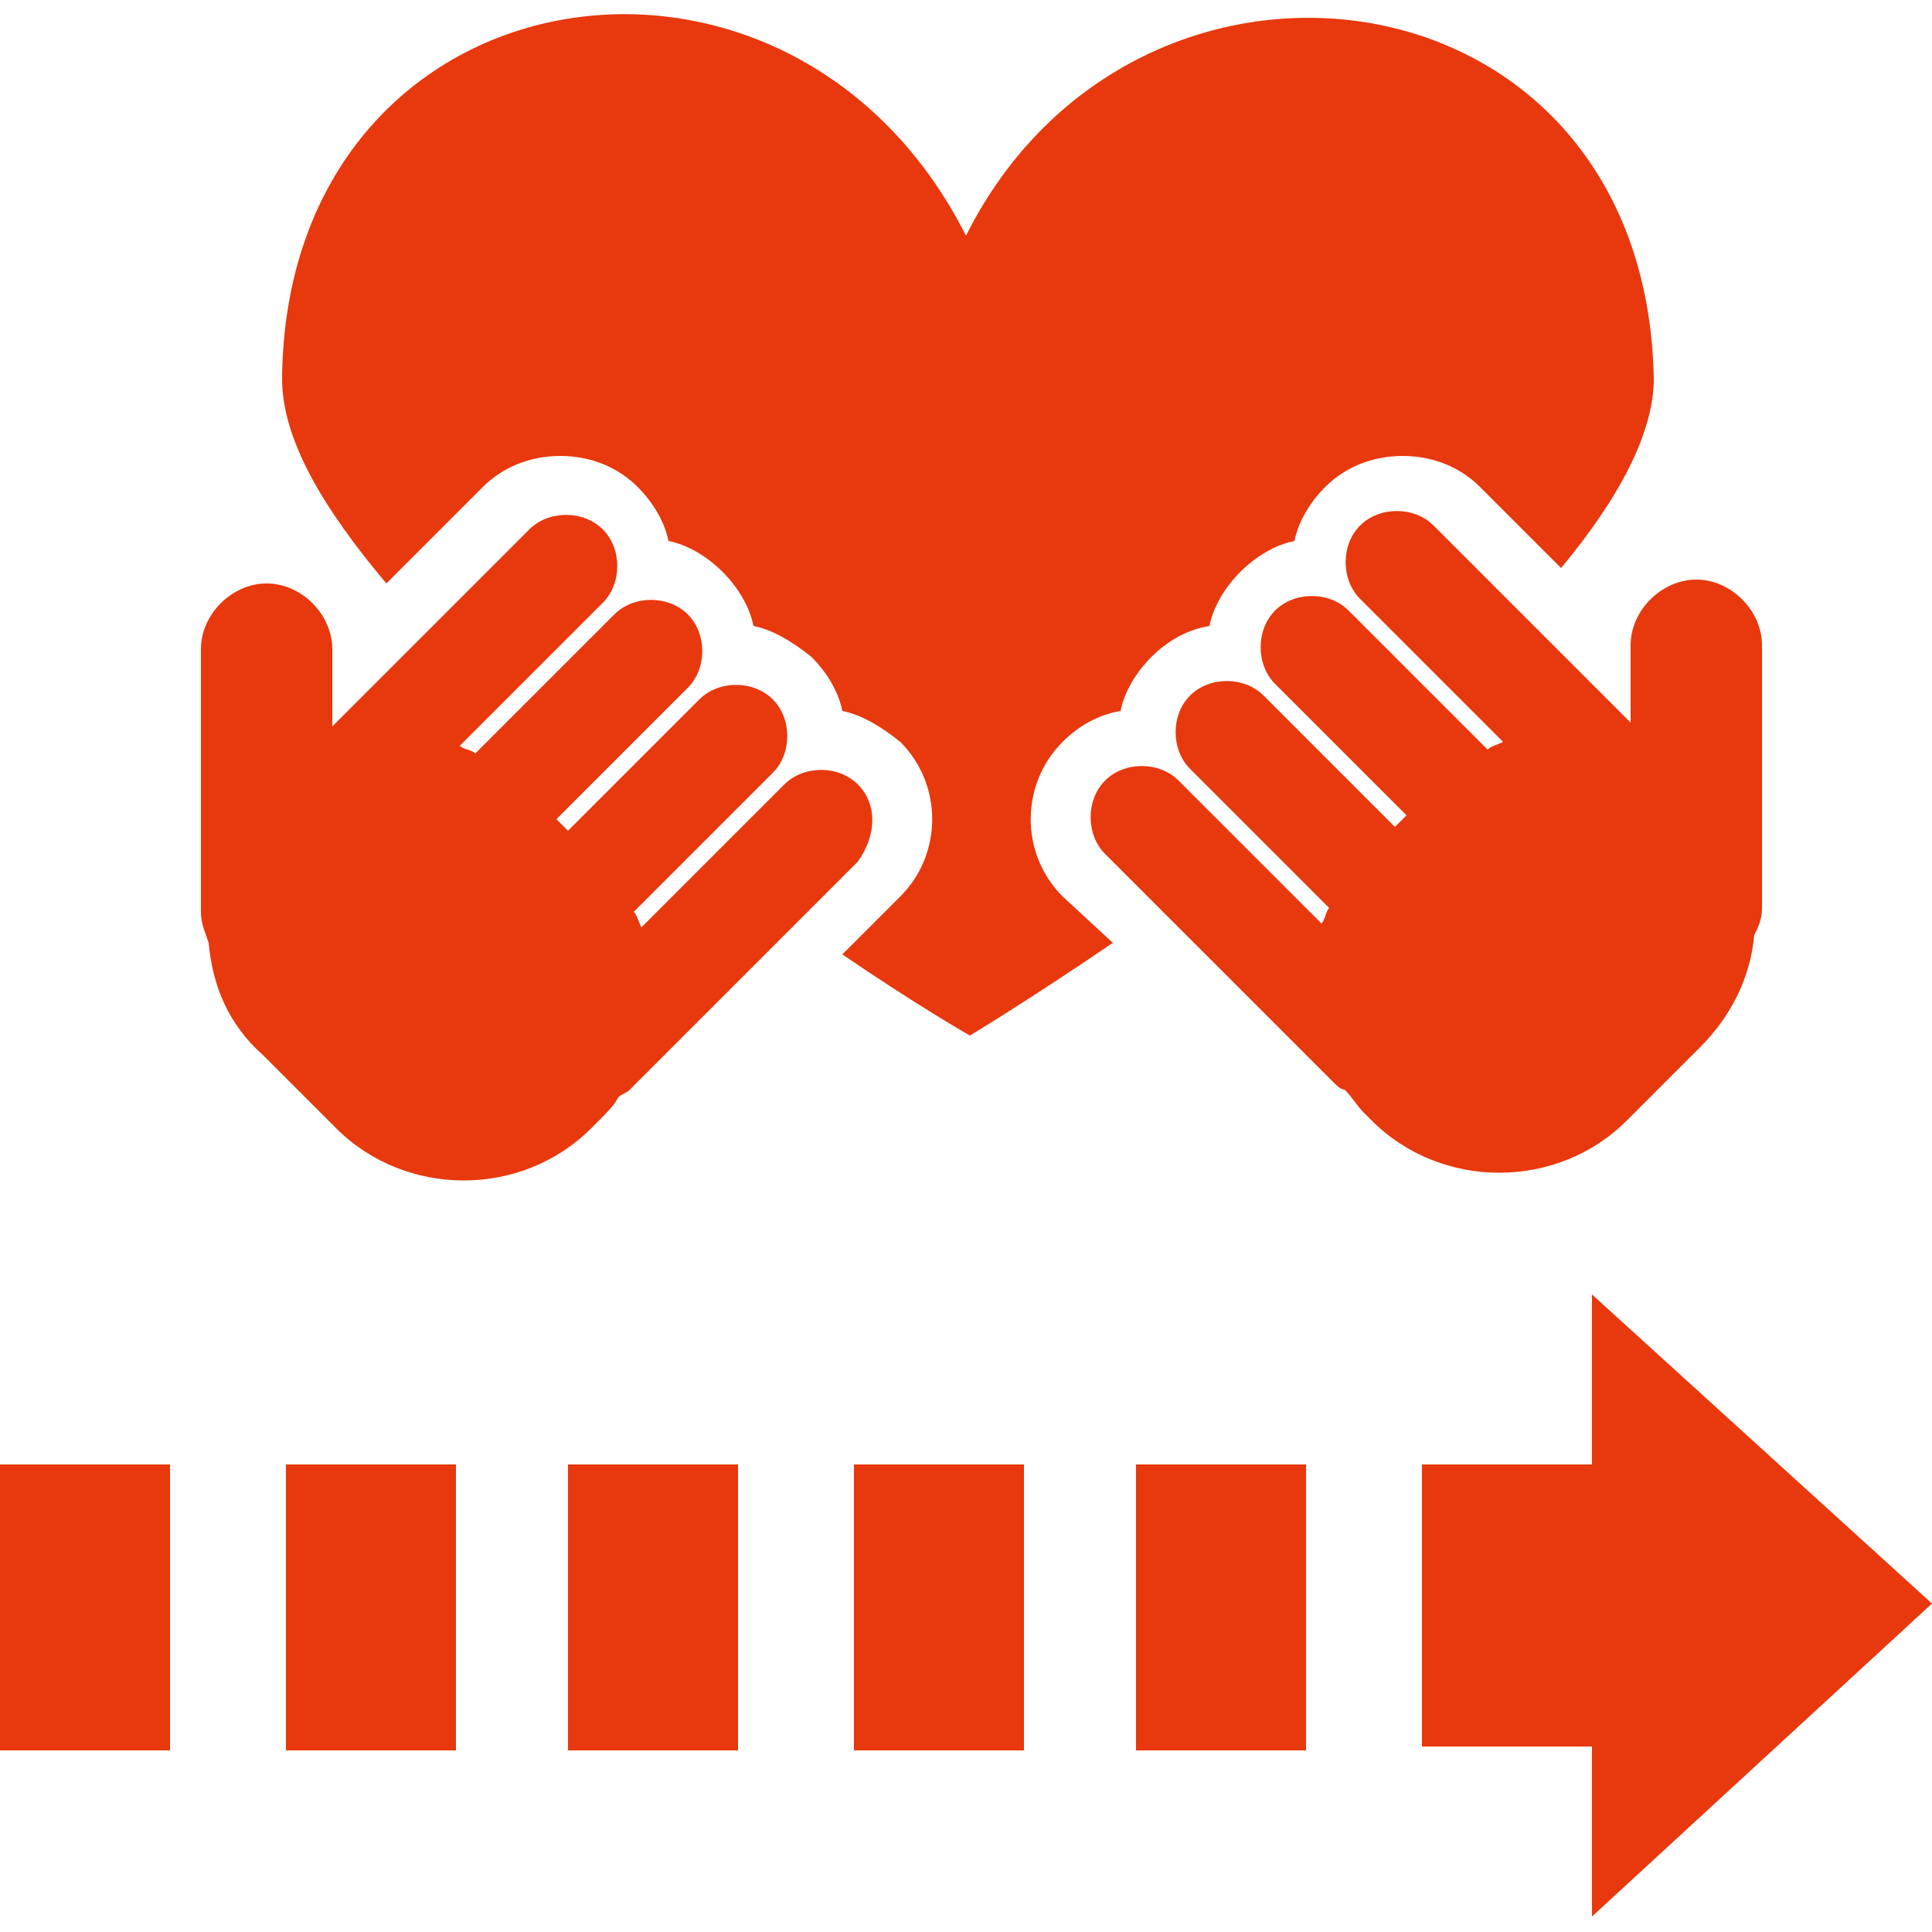
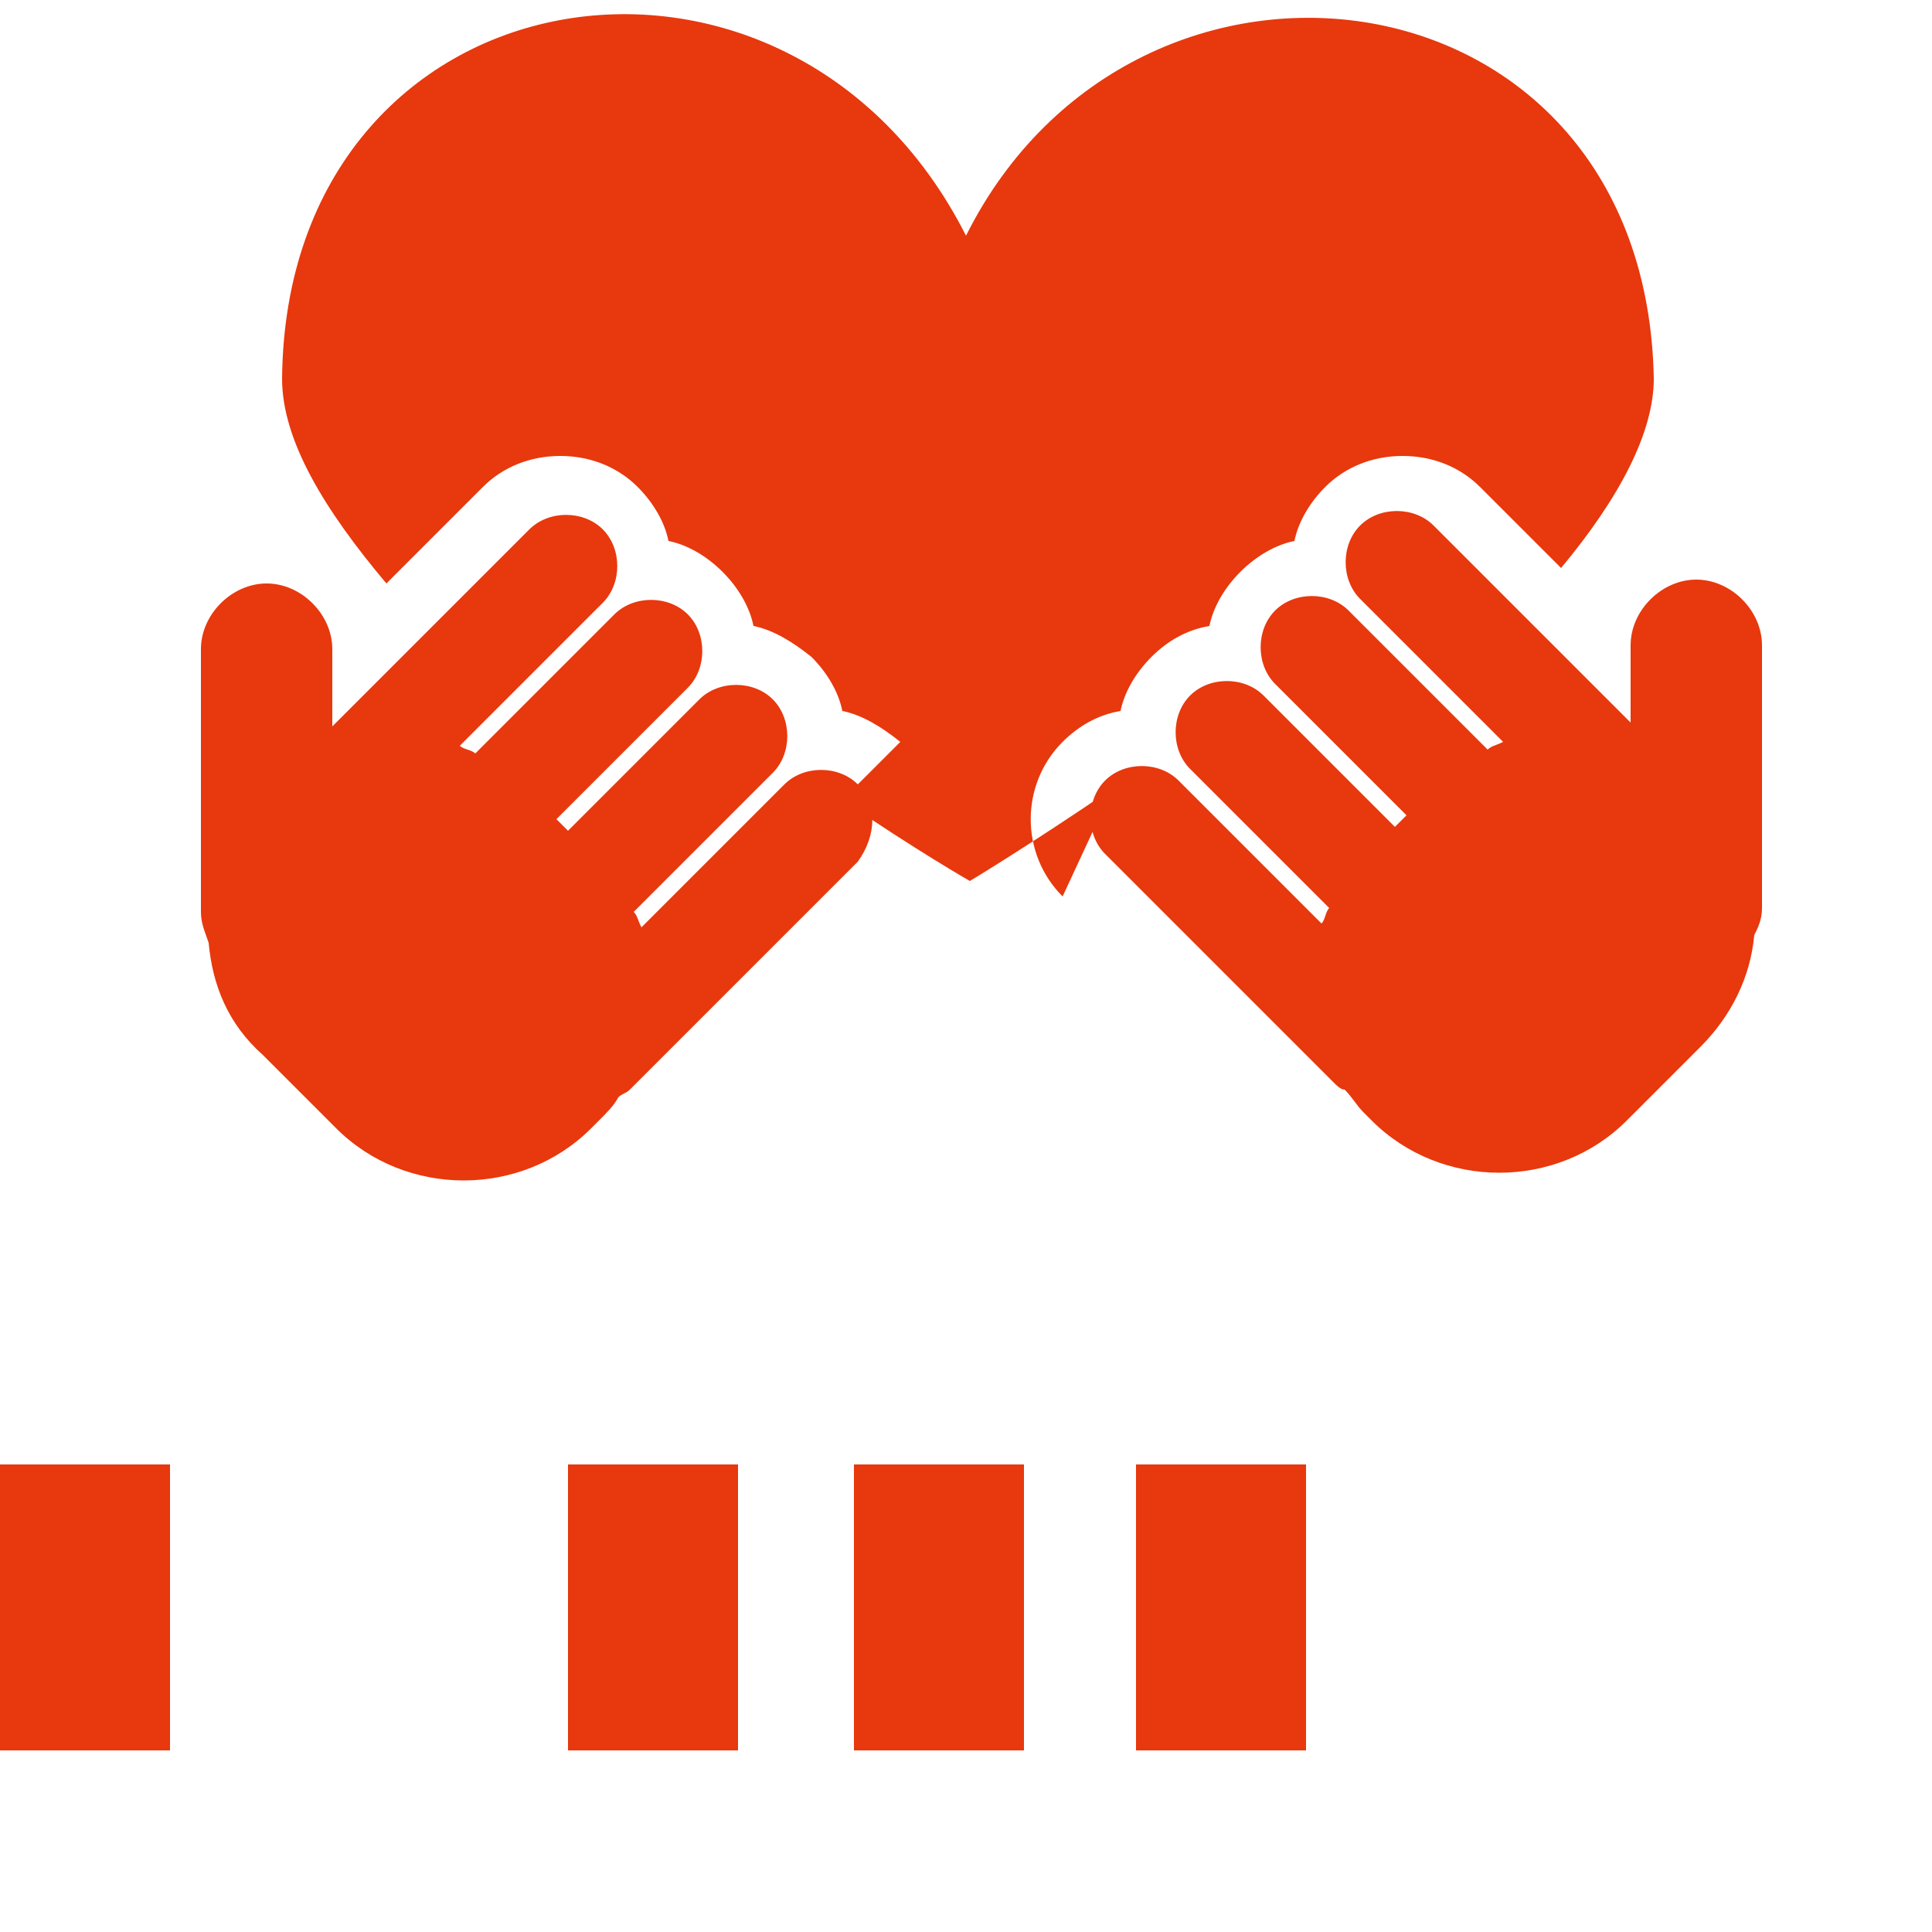
<svg xmlns="http://www.w3.org/2000/svg" version="1.1" x="0px" y="0px" viewBox="0 0 50 50" style="enable-background:new 0 0 50 50;" xml:space="preserve">
  <style type="text/css">
	.st0{fill-rule:evenodd;clip-rule:evenodd;fill:#E8380D;}
	.st1{fill:#E8380D;}
</style>
  <path class="st0" d="M0,37.9h4.4v7.4H0V37.9z" />
-   <path class="st0" d="M7.4,37.9h4.4v7.4H7.4V37.9z" />
  <path class="st0" d="M14.7,37.9h4.4v7.4h-4.4V37.9z" />
  <path class="st0" d="M22.1,37.9h4.4v7.4h-4.4V37.9z" />
  <path class="st0" d="M29.4,37.9h4.4v7.4h-4.4V37.9z" />
-   <polygon class="st0" points="50,41.5 41.2,33.5 41.2,37.9 36.8,37.9 36.8,45.2 41.2,45.2 41.2,49.6 " />
-   <path class="st0" d="M27.5,23.2c-1.1-1.1-1.1-2.9,0-4c0.4-0.4,0.9-0.7,1.5-0.8c0.1-0.5,0.4-1,0.8-1.4c0.4-0.4,0.9-0.7,1.5-0.8  c0.1-0.5,0.4-1,0.8-1.4c0.4-0.4,0.9-0.7,1.4-0.8c0.1-0.5,0.4-1,0.8-1.4c0.5-0.5,1.2-0.8,2-0.8s1.5,0.3,2,0.8l2.1,2.1  c1.5-1.8,2.4-3.5,2.4-4.9C42.6-1,29.4-2.7,25,6.1C20.4-3,7.4-0.9,7.3,9.8c0,1.6,1.1,3.4,2.7,5.3l2.5-2.5c0.5-0.5,1.2-0.8,2-0.8  c0.8,0,1.5,0.3,2,0.8c0.4,0.4,0.7,0.9,0.8,1.4c0.5,0.1,1,0.4,1.4,0.8c0.4,0.4,0.7,0.9,0.8,1.4c0.5,0.1,1,0.4,1.5,0.8  c0.4,0.4,0.7,0.9,0.8,1.4c0.5,0.1,1,0.4,1.5,0.8c1.1,1.1,1.1,2.9,0,4l-1.5,1.5c1.9,1.3,3.3,2.1,3.3,2.1s1.5-0.9,3.7-2.4L27.5,23.2z" />
+   <path class="st0" d="M27.5,23.2c-1.1-1.1-1.1-2.9,0-4c0.4-0.4,0.9-0.7,1.5-0.8c0.1-0.5,0.4-1,0.8-1.4c0.4-0.4,0.9-0.7,1.5-0.8  c0.1-0.5,0.4-1,0.8-1.4c0.4-0.4,0.9-0.7,1.4-0.8c0.1-0.5,0.4-1,0.8-1.4c0.5-0.5,1.2-0.8,2-0.8s1.5,0.3,2,0.8l2.1,2.1  c1.5-1.8,2.4-3.5,2.4-4.9C42.6-1,29.4-2.7,25,6.1C20.4-3,7.4-0.9,7.3,9.8c0,1.6,1.1,3.4,2.7,5.3l2.5-2.5c0.5-0.5,1.2-0.8,2-0.8  c0.8,0,1.5,0.3,2,0.8c0.4,0.4,0.7,0.9,0.8,1.4c0.5,0.1,1,0.4,1.4,0.8c0.4,0.4,0.7,0.9,0.8,1.4c0.5,0.1,1,0.4,1.5,0.8  c0.4,0.4,0.7,0.9,0.8,1.4c0.5,0.1,1,0.4,1.5,0.8l-1.5,1.5c1.9,1.3,3.3,2.1,3.3,2.1s1.5-0.9,3.7-2.4L27.5,23.2z" />
  <path class="st0" d="M45.6,23.5l0-6.8c0-0.9-0.8-1.7-1.7-1.7c-0.9,0-1.7,0.8-1.7,1.7l0,2l-5.1-5.1c-0.5-0.5-1.4-0.5-1.9,0  c-0.5,0.5-0.5,1.4,0,1.9l3.7,3.7c-0.2,0.1-0.3,0.1-0.4,0.2l-3.6-3.6c-0.5-0.5-1.4-0.5-1.9,0c-0.5,0.5-0.5,1.4,0,1.9l3.4,3.4  l-0.3,0.3L32.7,18c-0.5-0.5-1.4-0.5-1.9,0c-0.5,0.5-0.5,1.4,0,1.9l3.6,3.6c-0.1,0.1-0.1,0.3-0.2,0.4l-3.7-3.7  c-0.5-0.5-1.4-0.5-1.9,0c-0.5,0.5-0.5,1.4,0,1.9l5.9,5.9c0.1,0.1,0.2,0.2,0.3,0.2c0.2,0.2,0.3,0.4,0.5,0.6l0.2,0.2  c1.8,1.8,4.8,1.8,6.6,0l1.9-1.9c0.8-0.8,1.3-1.8,1.4-2.9C45.5,24,45.6,23.8,45.6,23.5z" />
  <path class="st0" d="M22.2,20.3c-0.5-0.5-1.4-0.5-1.9,0L16.6,24c-0.1-0.2-0.1-0.3-0.2-0.4l3.6-3.6c0.5-0.5,0.5-1.4,0-1.9  c-0.5-0.5-1.4-0.5-1.9,0l-3.4,3.4l-0.3-0.3l3.4-3.4c0.5-0.5,0.5-1.4,0-1.9c-0.5-0.5-1.4-0.5-1.9,0l-3.6,3.6  c-0.1-0.1-0.3-0.1-0.4-0.2l3.7-3.7c0.5-0.5,0.5-1.4,0-1.9c-0.5-0.5-1.4-0.5-1.9,0l-5.1,5.1l0-2c0-0.9-0.8-1.7-1.7-1.7  c-0.9,0-1.7,0.8-1.7,1.7l0,6.8c0,0.3,0.1,0.5,0.2,0.8c0.1,1.1,0.5,2.1,1.4,2.9l1.9,1.9c1.8,1.8,4.8,1.8,6.6,0l0.2-0.2  c0.2-0.2,0.4-0.4,0.5-0.6c0.1-0.1,0.2-0.1,0.3-0.2l5.9-5.9C22.7,21.6,22.7,20.8,22.2,20.3z" />
</svg>